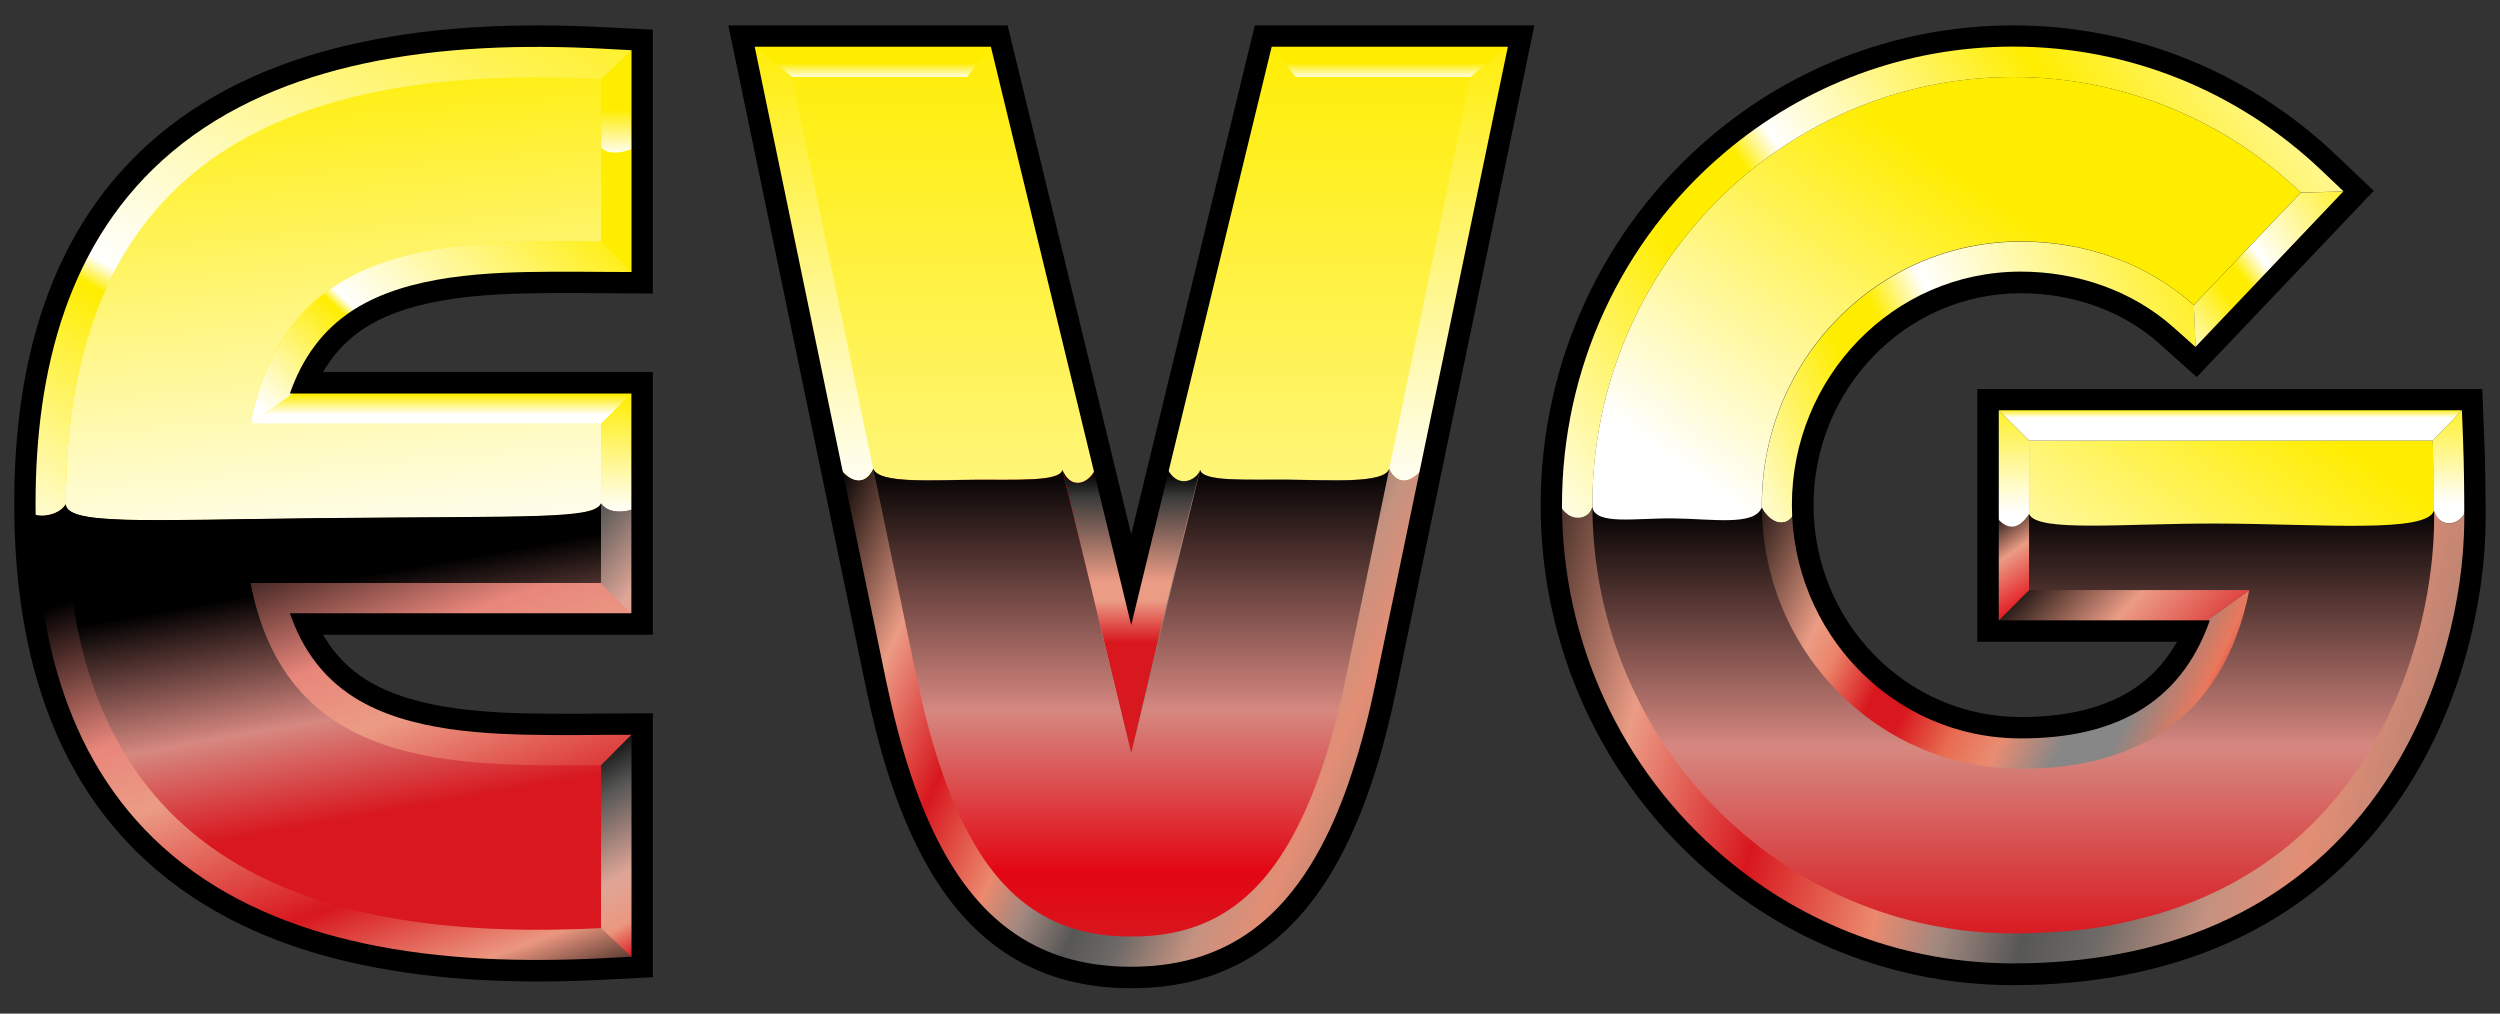
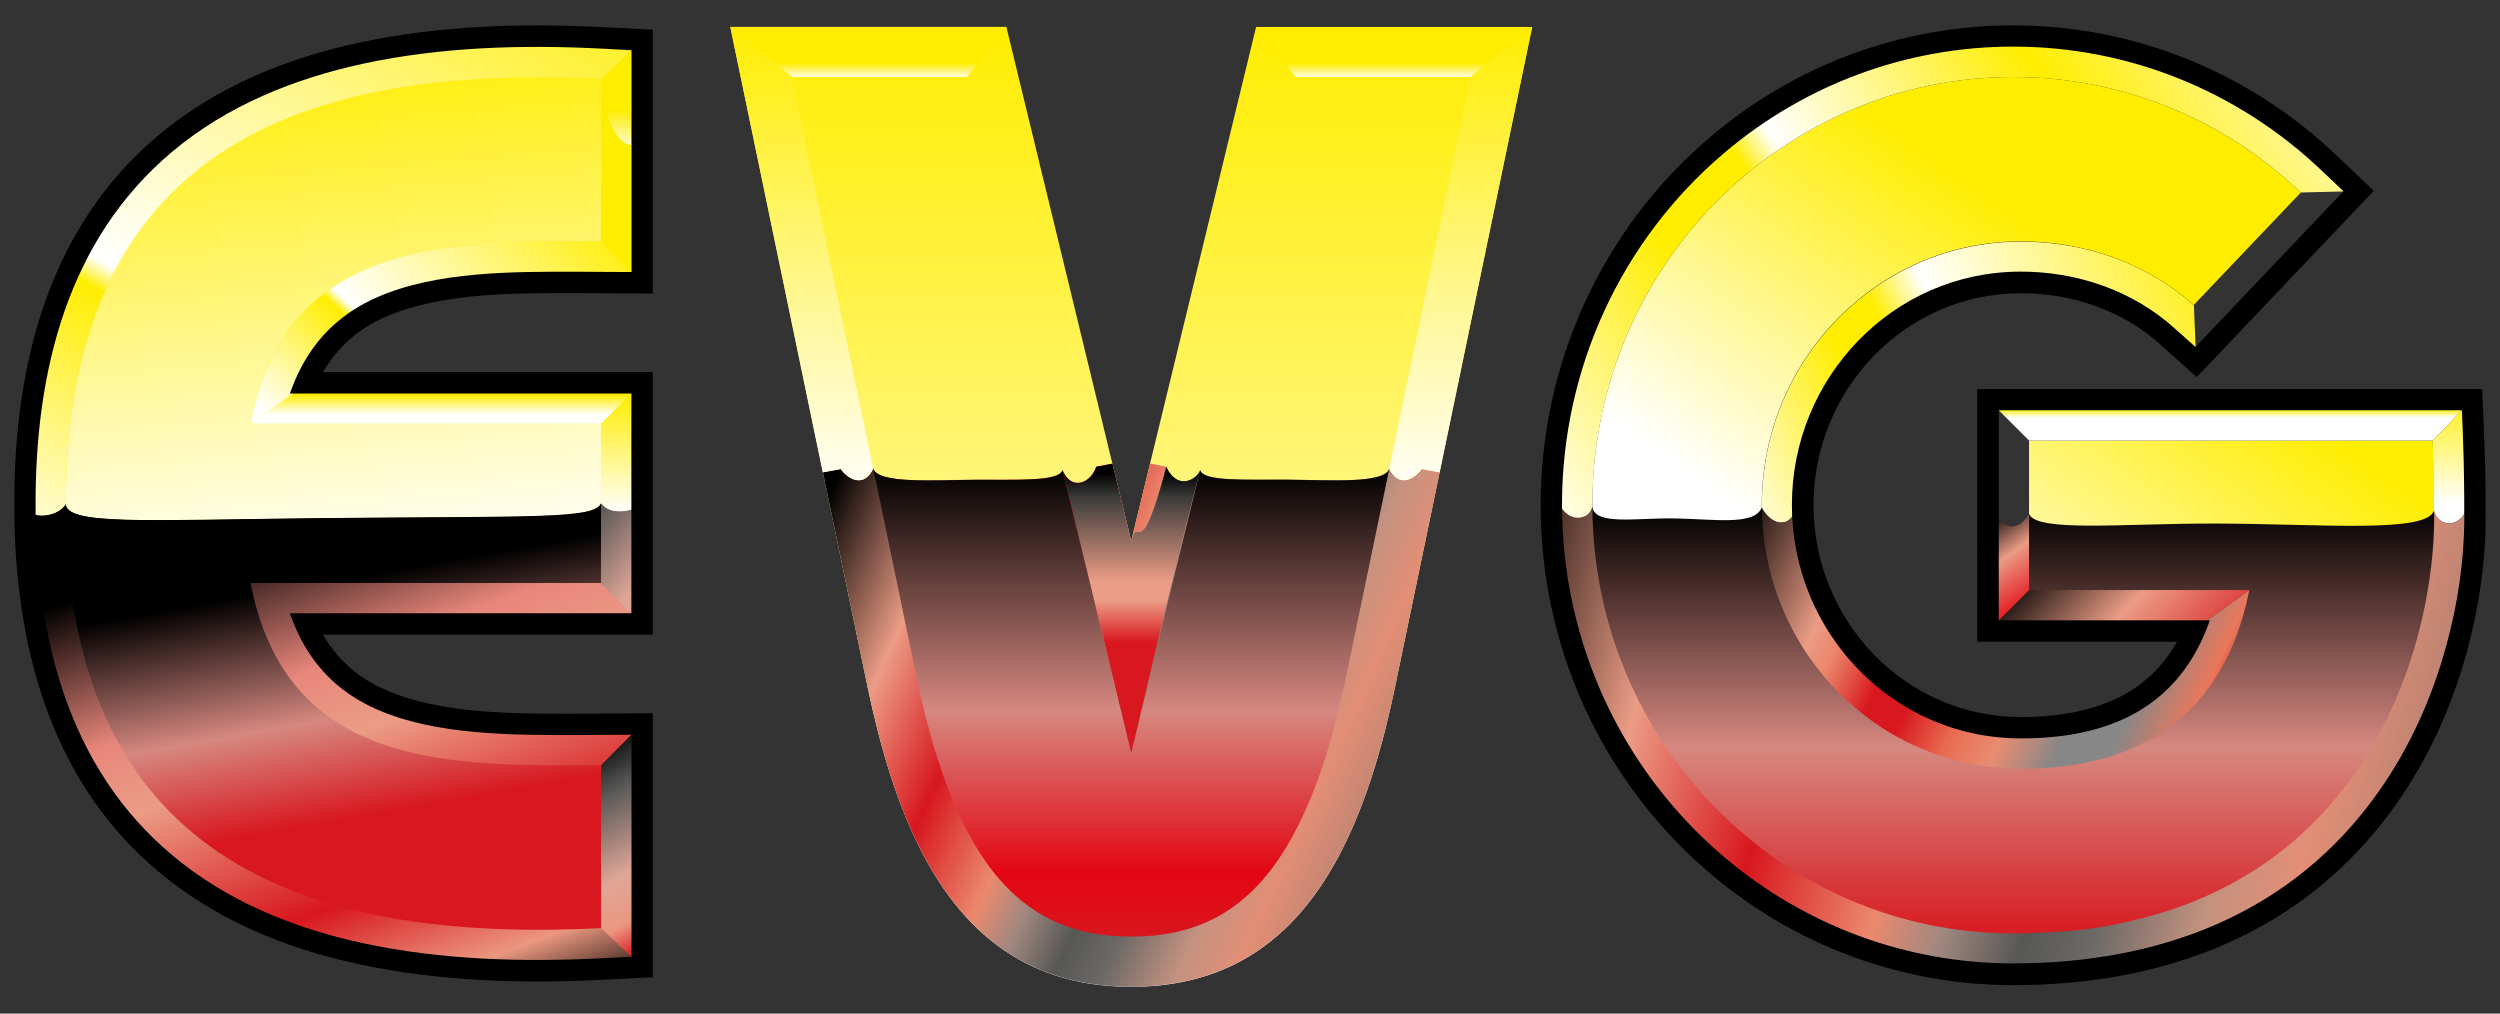
<svg xmlns="http://www.w3.org/2000/svg" xmlns:xlink="http://www.w3.org/1999/xlink" version="1.1" id="Ebene_1" x="0px" y="0px" viewBox="0 0 179.21 72.66" style="enable-background:new 0 0 179.21 72.66;" xml:space="preserve">
  <rect x="0" y="0" width="179.21" height="72.66" fill="#333333" stroke="none" />
  <style type="text/css">
	
		.st0{clip-path:url(#SVGID_00000113313071879801002620000013837584769023174036_);fill:url(#SVGID_00000093138848592900633320000014744680697343045025_);}
	
		.st1{clip-path:url(#SVGID_00000122721387539919431140000017379877369369839790_);fill:url(#SVGID_00000065793262738568771620000016375626579916058254_);}
	
		.st2{clip-path:url(#SVGID_00000132783435996177276320000000970434228331425166_);fill:url(#SVGID_00000063632882466949038150000008949671352211916201_);}
	
		.st3{clip-path:url(#SVGID_00000023254278333550337930000003258032902049996707_);fill:url(#SVGID_00000142155998880365730120000006234864340944679321_);}
	
		.st4{clip-path:url(#SVGID_00000157274400429296335510000007904657815003913630_);fill:url(#SVGID_00000113319177209776858200000016813301623019614596_);}
	
		.st5{clip-path:url(#SVGID_00000142895077904010171740000001929082676243187636_);fill:url(#SVGID_00000059270807168354348100000001998954687727579047_);}
	
		.st6{clip-path:url(#SVGID_00000086659250885686066450000005457366671534033583_);fill:url(#SVGID_00000140001555386138849910000004742554485817568412_);}
	
		.st7{clip-path:url(#SVGID_00000052086771919201562960000012232912339676240773_);fill:url(#SVGID_00000160150927680997295000000010285983704127586966_);}
	
		.st8{clip-path:url(#SVGID_00000124142976284728485760000017243881266435727765_);fill:url(#SVGID_00000178918719059120918560000008432308038777005995_);}
	
		.st9{clip-path:url(#SVGID_00000018925951919673555570000008601955227162969271_);fill:url(#SVGID_00000095335221941854685130000017984069506065279139_);}
	
		.st10{clip-path:url(#SVGID_00000064327704811994912870000013138404472039123894_);fill:url(#SVGID_00000022532237947989669870000010507463198732085924_);}
	
		.st11{clip-path:url(#SVGID_00000090275257874467632780000006580778343927855526_);fill:url(#SVGID_00000015334631779184786370000017320107140693955715_);}
	.st12{fill-rule:evenodd;clip-rule:evenodd;}
	
		.st13{clip-path:url(#SVGID_00000152948839728651195990000005152318632928593040_);fill:url(#SVGID_00000127740166104559787670000011397699319105091768_);}
	
		.st14{clip-path:url(#SVGID_00000074401706650973357440000018387457148368708745_);fill:url(#SVGID_00000163756245582962564100000015645572367379957148_);}
	
		.st15{clip-path:url(#SVGID_00000043419730236927029910000010127300591844393864_);fill:url(#SVGID_00000140703652396872622230000001281946547073910442_);}
	
		.st16{clip-path:url(#SVGID_00000146498124224794909920000008098952475035242414_);fill:url(#SVGID_00000040568007720846444070000008225498840327544970_);}
	
		.st17{clip-path:url(#SVGID_00000098917694442761798040000010847997847466326929_);fill:url(#SVGID_00000009553332339608499620000001908312671037309846_);}
	
		.st18{clip-path:url(#SVGID_00000099648794717412528470000003254604666077054600_);fill:url(#SVGID_00000091735560291249101290000015048633390971641790_);}
	
		.st19{clip-path:url(#SVGID_00000098223360627490692990000006241661500120571540_);fill:url(#SVGID_00000114752133622397860340000015876072984508052407_);}
	
		.st20{clip-path:url(#SVGID_00000006681097763554834160000009139081405825225127_);fill:url(#SVGID_00000108292304615679418240000003759247468978707328_);}
	.st21{fill-rule:evenodd;clip-rule:evenodd;fill:#FDFDFE;}
	.st22{fill-rule:evenodd;clip-rule:evenodd;fill:#FFED00;}
	
		.st23{clip-path:url(#SVGID_00000031171764625304072500000005485837568219866528_);fill:url(#SVGID_00000091735492027244785670000016649669414130374071_);}
	
		.st24{clip-path:url(#SVGID_00000040571629363940801270000009828357666502884739_);fill:url(#SVGID_00000126302294973981053370000014478981738099858572_);}
	
		.st25{clip-path:url(#SVGID_00000141457048611094828960000018280755059922869904_);fill:url(#SVGID_00000073000298394283566500000014852213906590988971_);}
	
		.st26{clip-path:url(#SVGID_00000144313103867579067560000006290035375886340758_);fill:url(#SVGID_00000097469576788302687170000009027598479456437911_);}
	
		.st27{clip-path:url(#SVGID_00000065042706731381658810000002525804531366963637_);fill:url(#SVGID_00000106136411447146406840000006677897807643614848_);}
	
		.st28{clip-path:url(#SVGID_00000170993665109080818990000012064818381891445408_);fill:url(#SVGID_00000022532482982865184590000010725263957606738872_);}
	
		.st29{clip-path:url(#SVGID_00000066483574813998594270000001544069526395628692_);fill:url(#SVGID_00000034795146588357703060000009839916617613632399_);}
	
		.st30{clip-path:url(#SVGID_00000143592435144799590170000010206803657214175928_);fill:url(#SVGID_00000156583542379449542430000012511254198954634893_);}
	
		.st31{clip-path:url(#SVGID_00000139982811155054035910000008896577965482602171_);fill:url(#SVGID_00000007428727610643315220000003277539188532235453_);}
	
		.st32{clip-path:url(#SVGID_00000048474488726997297700000010978094801137838479_);fill:url(#SVGID_00000069360796350655579400000011741410788285757351_);}
</style>
  <g>
    <g>
      <defs>
        <path id="SVGID_1_" d="M129.91,37.04c0,0.08,0.01,0.15,0.01,0.23C129.92,37.19,129.91,37.12,129.91,37.04 M129.89,36.61     c0,0.12,0.01,0.23,0.01,0.34C129.9,36.84,129.89,36.72,129.89,36.61z M157.47,26.87l-2.59-2.32c-2.73-2.44-6.36-3.64-10-3.64     c-8.4,0-14.99,6.98-14.99,15.31c0,0.13,0,0.26,0,0.38l-1.14-0.03c-0.54,1.42-1.88,1.02-2.45-0.18c0-0.06,0-0.11,0-0.17     c0-10.44,8.32-18.9,18.58-18.9c4.7,0,9.12,1.63,12.39,4.56C157.26,21.87,157.48,26.86,157.47,26.87z" />
      </defs>
      <clipPath id="SVGID_00000096767290246597418940000004700947292998285229_">
        <use xlink:href="#SVGID_1_" style="overflow:visible;" />
      </clipPath>
      <linearGradient id="SVGID_00000034069981229488233660000002736800953588435348_" gradientUnits="userSpaceOnUse" x1="123.745" y1="36.099" x2="159.785" y2="19.319">
        <stop offset="0" style="stop-color:#FFFFFF" />
        <stop offset="0.3" style="stop-color:#FFED00" />
        <stop offset="0.39" style="stop-color:#FFED00" />
        <stop offset="0.49" style="stop-color:#FFFFFF" />
        <stop offset="1" style="stop-color:#FFED00" />
      </linearGradient>
      <rect x="126.3" y="17.31" style="clip-path:url(#SVGID_00000096767290246597418940000004700947292998285229_);fill:url(#SVGID_00000034069981229488233660000002736800953588435348_);" width="31.19" height="20.67" />
    </g>
    <g>
      <defs>
        <path id="SVGID_00000057865065477672495590000001286654421156023481_" d="M144.32,5.52c7.97,0,15.22,3.15,20.61,8.28l-7.67,8.06     c-3.27-2.92-7.7-4.56-12.39-4.56c-10.26,0-18.58,8.46-18.58,18.9c0,10.44,8.32,18.9,18.58,18.9c7.98,0,14.51-3.39,16.37-12.81     h-15.79V31.58c9.65,0,19.3,0,28.94,0c0.07,1.87,0.09,3.67,0.09,5.55c0,9.42-5.33,29.77-30.17,29.77     c-16.66,0-30.17-13.74-30.17-30.69C114.15,19.26,127.66,5.52,144.32,5.52" />
      </defs>
      <clipPath id="SVGID_00000158732926491666009290000015890002738557827226_">
        <use xlink:href="#SVGID_00000057865065477672495590000001286654421156023481_" style="overflow:visible;" />
      </clipPath>
      <linearGradient id="SVGID_00000077302734649628230000000007058464987400643988_" gradientUnits="userSpaceOnUse" x1="170.689" y1="-1.368" x2="119.199" y2="72.012">
        <stop offset="0" style="stop-color:#FFED00" />
        <stop offset="0.32" style="stop-color:#FFED00" />
        <stop offset="0.64" style="stop-color:#FFFFFF" />
        <stop offset="1" style="stop-color:#FFFFFF" />
      </linearGradient>
      <rect x="114.15" y="5.52" style="clip-path:url(#SVGID_00000158732926491666009290000015890002738557827226_);fill:url(#SVGID_00000077302734649628230000000007058464987400643988_);" width="60.34" height="61.38" />
    </g>
    <g>
      <defs>
        <path id="SVGID_00000034796848311936225770000004333037657355318145_" d="M110.57,37.01c-0.01-0.27-0.01-0.53-0.01-0.8     c0-10.14,4.38-19.74,12.12-26.31c6.07-5.15,13.68-7.97,21.64-7.97c8.64,0,16.84,3.32,23.09,9.27l2.59,2.47l-5.07,0.13     c-5.39-5.14-12.64-8.28-20.61-8.28c-16.66,0-30.17,13.74-30.17,30.69c0,0.42,0.01,0.84,0.03,1.25     C113.24,37.8,111.44,37.86,110.57,37.01" />
      </defs>
      <clipPath id="SVGID_00000134207295289846996230000001426053269222008460_">
        <use xlink:href="#SVGID_00000034796848311936225770000004333037657355318145_" style="overflow:visible;" />
      </clipPath>
      <linearGradient id="SVGID_00000040544305239936910240000009489849350340253327_" gradientUnits="userSpaceOnUse" x1="111.989" y1="39.874" x2="169.568" y2="-0.785">
        <stop offset="0" style="stop-color:#FFFFFF" />
        <stop offset="0.27" style="stop-color:#FFED00" />
        <stop offset="0.38" style="stop-color:#FFED00" />
        <stop offset="0.42" style="stop-color:#FFFFFF" />
        <stop offset="0.68" style="stop-color:#FFED00" />
        <stop offset="1" style="stop-color:#FFFFFF" />
      </linearGradient>
      <rect x="110.56" y="1.93" style="clip-path:url(#SVGID_00000134207295289846996230000001426053269222008460_);fill:url(#SVGID_00000040544305239936910240000009489849350340253327_);" width="59.44" height="35.92" />
    </g>
    <g>
      <defs>
        <path id="SVGID_00000102539489467032009900000013019800199782380944_" d="M156.25,45.89h-14.39v-8.94l1.19,0.04     c0.85,1.22,1.78,0.95,2.4-0.15c0.54,1.34,6.85,0.67,13.42,0.69c7.45,0.02,15.18,0.72,15.61-0.95c0.15,0.95,1.68,1.55,2.26-0.01     l1.33,0.01c0,0.18,0,0.37,0,0.55c0,3.19-0.5,6.5-1.35,9.58c-1.07,3.89-2.75,7.62-5.08,10.92c-6.47,9.13-16.38,12.87-27.33,12.87     c-7.96,0-15.57-2.82-21.64-7.97c-7.7-6.54-12.08-16.1-12.12-26.19l1.3-0.02c0.78,1.25,2.02,1.02,2.29,0.04     c0.26,1.3,3.08,0.77,5.82,0.8c2.74,0.03,5.81,0.56,6.32-0.77c0.57,1.2,1.91,1.61,2.45,0.19l1.14,0.03     c0.2,8.15,6.71,14.92,14.98,14.92c2.75,0,5.69-0.46,8.04-1.96C154.39,48.6,155.47,47.34,156.25,45.89" />
      </defs>
      <clipPath id="SVGID_00000089531969680742722140000008048245686793204875_">
        <use xlink:href="#SVGID_00000102539489467032009900000013019800199782380944_" style="overflow:visible;" />
      </clipPath>
      <linearGradient id="SVGID_00000101100151414868348540000005179535581773990075_" gradientUnits="userSpaceOnUse" x1="144.32" y1="36.307" x2="144.32" y2="73.027">
        <stop offset="0" style="stop-color:#000000" />
        <stop offset="0.47" style="stop-color:#D68880" />
        <stop offset="0.85" style="stop-color:#D8171E" />
        <stop offset="1" style="stop-color:#D8171E" />
      </linearGradient>
      <rect x="110.56" y="36.31" style="clip-path:url(#SVGID_00000089531969680742722140000008048245686793204875_);fill:url(#SVGID_00000101100151414868348540000005179535581773990075_);" width="67.51" height="34.18" />
    </g>
    <g>
      <defs>
        <path id="SVGID_00000113317668563234682850000014812320932974069404_" d="M111.86,36.31c0.77,1.26,2.12,0.85,2.29,0.04l0,0.02     c0.08,16.88,13.55,30.54,30.17,30.54c1,0,1.97-0.04,2.91-0.1c0.04,0,0.08,0,0.13-0.01c1.8-0.09,3.55-0.34,5.24-0.75     c17.79-3.96,21.89-20.65,21.89-28.91c0-0.17,0-0.33,0-0.49c0,0,0-0.01,0-0.01v0c0.5,1.44,2.05,0.9,2.26-0.06l1.33,0.01     c0,0.18,0,0.37,0,0.55c0,3.19-0.5,6.5-1.35,9.58c-1.07,3.89-2.75,7.62-5.08,10.92c-6.47,9.13-16.38,12.87-27.33,12.87     c-7.96,0-15.57-2.82-21.64-7.97c-7.71-6.54-12.08-16.1-12.12-26.2L111.86,36.31z" />
      </defs>
      <clipPath id="SVGID_00000106861607890745816260000000400615483976026256_">
        <use xlink:href="#SVGID_00000113317668563234682850000014812320932974069404_" style="overflow:visible;" />
      </clipPath>
      <linearGradient id="SVGID_00000159470079903246773480000011570689329569089943_" gradientUnits="userSpaceOnUse" x1="105.656" y1="43.244" x2="184.746" y2="64.014">
        <stop offset="0" style="stop-color:#000000" />
        <stop offset="0.16" style="stop-color:#EB9C85" />
        <stop offset="0.29" style="stop-color:#D8171E" />
        <stop offset="0.41" style="stop-color:#EB896E" />
        <stop offset="0.47" style="stop-color:#A1887F" />
        <stop offset="0.54" style="stop-color:#575756" />
        <stop offset="0.6" style="stop-color:#6C6966" />
        <stop offset="0.69" style="stop-color:#C49280" />
        <stop offset="0.76" style="stop-color:#E38E75" />
        <stop offset="1" style="stop-color:#6F6F6E" />
      </linearGradient>
      <rect x="110.56" y="36.31" style="clip-path:url(#SVGID_00000106861607890745816260000000400615483976026256_);fill:url(#SVGID_00000159470079903246773480000011570689329569089943_);" width="67.51" height="34.18" />
    </g>
    <g>
      <defs>
        <path id="SVGID_00000000917269149275274470000010536634466834021272_" d="M126.3,36.45c0.84,1.31,1.97,1.34,2.45,0.11l1.14,0.06     c0.21,8.14,6.72,14.9,14.98,14.9c2.75,0,5.69-0.46,8.04-1.96c1.48-0.95,2.56-2.22,3.34-3.67l4.99-3.59     c-1.86,9.42-8.38,12.81-16.37,12.81C134.69,55.11,126.42,46.78,126.3,36.45" />
      </defs>
      <clipPath id="SVGID_00000170968238431723128020000014791998662560978878_">
        <use xlink:href="#SVGID_00000000917269149275274470000010536634466834021272_" style="overflow:visible;" />
      </clipPath>
      <linearGradient id="SVGID_00000120554764367514052890000011329234495980378514_" gradientUnits="userSpaceOnUse" x1="124.462" y1="36.536" x2="162.062" y2="54.536">
        <stop offset="0" style="stop-color:#000000" />
        <stop offset="0.21" style="stop-color:#EB9C85" />
        <stop offset="0.26" style="stop-color:#EB856A" />
        <stop offset="0.35" style="stop-color:#D8171E" />
        <stop offset="0.41" style="stop-color:#D8171E" />
        <stop offset="0.5" style="stop-color:#E86B4F" />
        <stop offset="0.58" style="stop-color:#E98C72" />
        <stop offset="0.68" style="stop-color:#878787" />
        <stop offset="0.76" style="stop-color:#878787" />
        <stop offset="0.86" style="stop-color:#E9785C" />
        <stop offset="0.92" style="stop-color:#D8171E" />
        <stop offset="1" style="stop-color:#6F6F6E" />
      </linearGradient>
      <rect x="126.3" y="36.45" style="clip-path:url(#SVGID_00000170968238431723128020000014791998662560978878_);fill:url(#SVGID_00000120554764367514052890000011329234495980378514_);" width="34.94" height="18.66" />
    </g>
    <g>
      <defs>
        <polygon id="SVGID_00000075865496999551045810000007438567621355041945_" points="141.86,45.89 145.45,42.3 161.24,42.3      156.25,45.89    " />
      </defs>
      <clipPath id="SVGID_00000018947815258240662760000016439680595962627502_">
        <use xlink:href="#SVGID_00000075865496999551045810000007438567621355041945_" style="overflow:visible;" />
      </clipPath>
      <linearGradient id="SVGID_00000016796737073993827370000015615523365083431325_" gradientUnits="userSpaceOnUse" x1="146.422" y1="39.177" x2="157.772" y2="50.057">
        <stop offset="0" style="stop-color:#000000" />
        <stop offset="0.47" style="stop-color:#EB9C85" />
        <stop offset="1" style="stop-color:#D8171E" />
      </linearGradient>
      <rect x="141.86" y="42.3" style="clip-path:url(#SVGID_00000018947815258240662760000016439680595962627502_);fill:url(#SVGID_00000016796737073993827370000015615523365083431325_);" width="19.38" height="3.59" />
    </g>
    <g>
      <defs>
        <path id="SVGID_00000158001045622430136810000006406941905638811533_" d="M143.06,36.98c0.92,1.22,1.77,0.84,2.4-0.15v5.46     l-3.59,3.59v-8.94L143.06,36.98z" />
      </defs>
      <clipPath id="SVGID_00000113327752486310026710000001632927509712184458_">
        <use xlink:href="#SVGID_00000158001045622430136810000006406941905638811533_" style="overflow:visible;" />
      </clipPath>
      <linearGradient id="SVGID_00000010301000801138913950000014101412156966509463_" gradientUnits="userSpaceOnUse" x1="141.21" y1="37.834" x2="145.331" y2="43.774">
        <stop offset="0" style="stop-color:#000000" />
        <stop offset="0.44" style="stop-color:#EB9C85" />
        <stop offset="1" style="stop-color:#E30613" />
      </linearGradient>
      <rect x="141.86" y="36.83" style="clip-path:url(#SVGID_00000113327752486310026710000001632927509712184458_);fill:url(#SVGID_00000010301000801138913950000014101412156966509463_);" width="3.59" height="9.05" />
    </g>
    <g>
      <defs>
        <polygon id="SVGID_00000016757247290903246760000012000808564629725335_" points="157.26,21.87 164.93,13.81 170,13.68      157.47,26.87    " />
      </defs>
      <clipPath id="SVGID_00000093868035973603060660000004284903518406272403_">
        <use xlink:href="#SVGID_00000016757247290903246760000012000808564629725335_" style="overflow:visible;" />
      </clipPath>
      <linearGradient id="SVGID_00000149376479616548230900000006167382314962774929_" gradientUnits="userSpaceOnUse" x1="156.253" y1="25.775" x2="170.983" y2="14.795">
        <stop offset="0" style="stop-color:#FFFFFF" />
        <stop offset="0.3" style="stop-color:#FFED00" />
        <stop offset="0.39" style="stop-color:#FFED00" />
        <stop offset="0.49" style="stop-color:#FFFFFF" />
        <stop offset="1" style="stop-color:#FFED00" />
      </linearGradient>
-       <rect x="157.26" y="13.68" style="clip-path:url(#SVGID_00000093868035973603060660000004284903518406272403_);fill:url(#SVGID_00000149376479616548230900000006167382314962774929_);" width="12.74" height="13.19" />
    </g>
    <g>
      <defs>
        <polygon id="SVGID_00000056398285965702504630000012341556182657058725_" points="141.86,27.99 145.45,31.58 174.39,31.58      177.85,27.99    " />
      </defs>
      <clipPath id="SVGID_00000021103264918220482060000008951483161387393177_">
        <use xlink:href="#SVGID_00000056398285965702504630000012341556182657058725_" style="overflow:visible;" />
      </clipPath>
      <linearGradient id="SVGID_00000045607030192215118700000013639053979572245385_" gradientUnits="userSpaceOnUse" x1="159.854" y1="28.281" x2="159.854" y2="30.561">
        <stop offset="0" style="stop-color:#FFED00" />
        <stop offset="0.46" style="stop-color:#FFED00" />
        <stop offset="0.73" style="stop-color:#FFFFFF" />
        <stop offset="1" style="stop-color:#FFFFFF" />
      </linearGradient>
      <rect x="141.86" y="27.99" style="clip-path:url(#SVGID_00000021103264918220482060000008951483161387393177_);fill:url(#SVGID_00000045607030192215118700000013639053979572245385_);" width="35.98" height="3.59" />
    </g>
    <g>
      <defs>
        <path id="SVGID_00000047756777607229742170000006260450182072625059_" d="M174.39,31.58l3.45-3.59c0.16,2.7,0.21,5.9,0.23,8.59     l-1.33-0.01c-0.2,0.96-1.76,1.49-2.26,0.06v0L174.39,31.58z" />
      </defs>
      <clipPath id="SVGID_00000004514709082253253830000011378082163484805272_">
        <use xlink:href="#SVGID_00000047756777607229742170000006260450182072625059_" style="overflow:visible;" />
      </clipPath>
      <linearGradient id="SVGID_00000105420712840004356560000012727379683589346717_" gradientUnits="userSpaceOnUse" x1="176.234" y1="27.971" x2="176.234" y2="37.671">
        <stop offset="0" style="stop-color:#FFED00" />
        <stop offset="0.84" style="stop-color:#FFFFFF" />
        <stop offset="1" style="stop-color:#FFFFFF" />
      </linearGradient>
      <rect x="174.39" y="27.99" style="clip-path:url(#SVGID_00000004514709082253253830000011378082163484805272_);fill:url(#SVGID_00000105420712840004356560000012727379683589346717_);" width="3.68" height="10.07" />
    </g>
    <g>
      <defs>
        <path id="SVGID_00000031922958453027994100000007423747480887910028_" d="M145.45,31.58l-3.59-3.59v8.96l1.19,0.04     c0.92,1.22,1.77,0.84,2.4-0.15V31.58z" />
      </defs>
      <clipPath id="SVGID_00000026864423877509586370000015673553862951502499_">
        <use xlink:href="#SVGID_00000031922958453027994100000007423747480887910028_" style="overflow:visible;" />
      </clipPath>
      <linearGradient id="SVGID_00000103965129313483875110000009777550860973235593_" gradientUnits="userSpaceOnUse" x1="143.657" y1="27.971" x2="143.657" y2="38.361">
        <stop offset="0" style="stop-color:#FFED00" />
        <stop offset="0.84" style="stop-color:#FFFFFF" />
        <stop offset="1" style="stop-color:#FFFFFF" />
      </linearGradient>
-       <rect x="141.86" y="27.99" style="clip-path:url(#SVGID_00000026864423877509586370000015673553862951502499_);fill:url(#SVGID_00000103965129313483875110000009777550860973235593_);" width="3.59" height="10.22" />
    </g>
    <path class="st12" d="M158.41,44.47h-15.13V29.41h2.17c9.65,0,19.3,0,28.94,0h2.09l0.08,2.08c0.07,1.88,0.09,3.76,0.09,5.63   c0,3.08-0.48,6.24-1.3,9.2c-1.02,3.73-2.63,7.31-4.87,10.47c-6.2,8.76-15.7,12.27-26.17,12.27c-7.62,0-14.91-2.7-20.72-7.63   c-7.42-6.3-11.62-15.51-11.62-25.23c0-9.72,4.2-18.93,11.62-25.23c5.81-4.93,13.1-7.63,20.72-7.63c8.27,0,16.12,3.18,22.11,8.88   l1.57,1.49l-10.61,11.16l-1.57-1.4c-2.99-2.67-6.96-4-10.95-4c-9.19,0-16.41,7.62-16.41,16.73c0,9.1,7.21,16.73,16.41,16.73   C151.25,52.94,156.24,50.67,158.41,44.47 M157.47,27.03l12.69-13.35l-2.68-2.55c-6.27-5.97-14.5-9.31-23.17-9.31   c-7.99,0-15.63,2.83-21.71,8c-7.76,6.59-12.16,16.23-12.16,26.4s4.4,19.81,12.16,26.4c6.09,5.17,13.73,8,21.71,8   c10.97,0,20.93-3.75,27.42-12.92c2.34-3.31,4.03-7.05,5.1-10.95c0.85-3.1,1.35-6.39,1.35-9.61c0-1.9-0.02-3.8-0.1-5.69l-0.14-3.56   h-3.56c-9.65,0-19.3,0-28.94,0h-3.7V46h14.32l-0.19,0.32c-0.77,1.27-1.77,2.33-3.02,3.13c-2.33,1.49-5.25,1.95-7.98,1.95   c-8.34,0-14.87-6.94-14.87-15.19c0-8.25,6.53-15.19,14.87-15.19c3.61,0,7.21,1.19,9.92,3.61L157.47,27.03z" />
    <g>
      <defs>
        <path id="SVGID_00000088100565842428904390000004507341473373393056_" d="M81.09,38.79l8.95-36.85h19.79l-9.82,47.26     c-0.86,4.16-2.09,8.54-4.11,12.3c-1.63,3.02-3.81,5.66-6.85,7.34c-2.46,1.35-5.16,1.9-7.95,1.9c-2.79,0-5.49-0.54-7.95-1.9     c-3.04-1.67-5.22-4.32-6.85-7.34c-2.02-3.75-3.25-8.14-4.12-12.3L52.35,1.93h19.79L81.09,38.79z" />
      </defs>
      <clipPath id="SVGID_00000057146796647384125080000003941337837571481491_">
        <use xlink:href="#SVGID_00000088100565842428904390000004507341473373393056_" style="overflow:visible;" />
      </clipPath>
      <linearGradient id="SVGID_00000094596031847619389080000009125215766618130603_" gradientUnits="userSpaceOnUse" x1="81.094" y1="1.934" x2="81.094" y2="70.994">
        <stop offset="0" style="stop-color:#FFED00" />
        <stop offset="1" style="stop-color:#FFFFFF" />
      </linearGradient>
      <rect x="52.35" y="1.93" style="clip-path:url(#SVGID_00000057146796647384125080000003941337837571481491_);fill:url(#SVGID_00000094596031847619389080000009125215766618130603_);" width="57.48" height="68.79" />
    </g>
    <g>
      <defs>
        <path id="SVGID_00000085252681877337418570000003077253987980119179_" d="M81.09,38.79l1.35-5.56l1.16,0.22     c0.53,1.38,1.9,1.61,2.43,0.23c0.18,0.86,3.36,0.68,6.21,0.7c3.04,0.02,7,0.31,7.35-0.79c0.62,1.32,1.69,0.88,2.33,0.03     l1.28,0.24l-3.19,15.33c-0.86,4.16-2.09,8.54-4.11,12.3c-1.63,3.02-3.81,5.66-6.85,7.34c-2.46,1.35-5.16,1.9-7.95,1.9     c-2.79,0-5.49-0.54-7.95-1.9c-3.04-1.67-5.22-4.32-6.85-7.34c-2.02-3.75-3.25-8.14-4.12-12.3l-3.19-15.33l1.28-0.24     c0.64,0.86,1.71,1.29,2.33-0.03c0.35,1.1,4.31,0.81,7.35,0.79c2.85-0.02,6.03,0.16,6.21-0.7c0.53,1.38,1.89,1.15,2.42-0.23     l1.16-0.22L81.09,38.79z" />
      </defs>
      <clipPath id="SVGID_00000062882118983020341000000005735117493337580162_">
        <use xlink:href="#SVGID_00000085252681877337418570000003077253987980119179_" style="overflow:visible;" />
      </clipPath>
      <linearGradient id="SVGID_00000049930305197841269420000010451205432533565348_" gradientUnits="userSpaceOnUse" x1="56.873" y1="41.013" x2="105.694" y2="63.113">
        <stop offset="0" style="stop-color:#000000" />
        <stop offset="0.16" style="stop-color:#EB9C85" />
        <stop offset="0.29" style="stop-color:#D8171E" />
        <stop offset="0.41" style="stop-color:#EB896E" />
        <stop offset="0.47" style="stop-color:#A1887F" />
        <stop offset="0.54" style="stop-color:#575756" />
        <stop offset="0.6" style="stop-color:#6C6966" />
        <stop offset="0.69" style="stop-color:#C49280" />
        <stop offset="0.76" style="stop-color:#E38E75" />
        <stop offset="1" style="stop-color:#6F6F6E" />
      </linearGradient>
      <rect x="58.99" y="33.23" style="clip-path:url(#SVGID_00000062882118983020341000000005735117493337580162_);fill:url(#SVGID_00000049930305197841269420000010451205432533565348_);" width="44.21" height="37.49" />
    </g>
    <g>
      <defs>
        <polygon id="SVGID_00000147180059068308366540000006658958548972559243_" points="90.04,1.93 92.87,5.52 105.42,5.52      109.84,1.93    " />
      </defs>
      <clipPath id="SVGID_00000087389896315897592790000014673382829657405592_">
        <use xlink:href="#SVGID_00000147180059068308366540000006658958548972559243_" style="overflow:visible;" />
      </clipPath>
      <linearGradient id="SVGID_00000099627580119127591200000011036542512984291240_" gradientUnits="userSpaceOnUse" x1="99.94" y1="3.531" x2="99.94" y2="6.011">
        <stop offset="0" style="stop-color:#FFED00" />
        <stop offset="0.4" style="stop-color:#FFED00" />
        <stop offset="0.86" style="stop-color:#FFFFFF" />
        <stop offset="1" style="stop-color:#FFFFFF" />
      </linearGradient>
      <rect x="90.04" y="1.93" style="clip-path:url(#SVGID_00000087389896315897592790000014673382829657405592_);fill:url(#SVGID_00000099627580119127591200000011036542512984291240_);" width="19.79" height="3.59" />
    </g>
    <g>
      <defs>
        <polygon id="SVGID_00000168079442499486163860000008894606055078098858_" points="72.15,1.93 69.32,5.52 56.77,5.52 52.35,1.93         " />
      </defs>
      <clipPath id="SVGID_00000086657156394111381460000008913344853956018052_">
        <use xlink:href="#SVGID_00000168079442499486163860000008894606055078098858_" style="overflow:visible;" />
      </clipPath>
      <linearGradient id="SVGID_00000081639604100987147460000013917929054348910266_" gradientUnits="userSpaceOnUse" x1="62.25" y1="3.531" x2="62.25" y2="6.011">
        <stop offset="0" style="stop-color:#FFED00" />
        <stop offset="0.4" style="stop-color:#FFED00" />
        <stop offset="0.86" style="stop-color:#FFFFFF" />
        <stop offset="1" style="stop-color:#FFFFFF" />
      </linearGradient>
      <rect x="52.35" y="1.93" style="clip-path:url(#SVGID_00000086657156394111381460000008913344853956018052_);fill:url(#SVGID_00000081639604100987147460000013917929054348910266_);" width="19.79" height="3.59" />
    </g>
    <g>
      <defs>
        <path id="SVGID_00000023960092983156614670000010687525812163019395_" d="M76.2,33.79c0.76,1.6,2.2,0.56,2.38-0.33l1.16-0.22     l1.35,5.56c0.5-1.97,0.62,1.88,2.51-5.33c0.83,1.7,2.11,0.9,2.4,0.32c-1.72,6.6-3.34,13.57-4.91,20.22L76.2,33.79z" />
      </defs>
      <clipPath id="SVGID_00000070833692482078316220000008274377394575535528_">
        <use xlink:href="#SVGID_00000023960092983156614670000010687525812163019395_" style="overflow:visible;" />
      </clipPath>
      <linearGradient id="SVGID_00000005266449791325175650000015750115036341713319_" gradientUnits="userSpaceOnUse" x1="81.104" y1="33.881" x2="81.104" y2="53.841">
        <stop offset="0" style="stop-color:#000000" />
        <stop offset="0.09" style="stop-color:#3C3C3B" />
        <stop offset="0.39" style="stop-color:#EB9C85" />
        <stop offset="0.46" style="stop-color:#EB9C85" />
        <stop offset="0.61" style="stop-color:#D8171E" />
        <stop offset="1" style="stop-color:#D7181E" />
      </linearGradient>
      <rect x="76.2" y="33.23" style="clip-path:url(#SVGID_00000070833692482078316220000008274377394575535528_);fill:url(#SVGID_00000005266449791325175650000015750115036341713319_);" width="9.8" height="20.77" />
    </g>
    <g>
      <defs>
        <path id="SVGID_00000050647067046207927720000008350197616020529054_" d="M52.35,1.93l4.41,3.59l5.83,28.07l0,0     c-0.62,1.32-1.69,0.88-2.33,0.03l-1.28,0.24L52.35,1.93z" />
      </defs>
      <clipPath id="SVGID_00000006670505313537001840000003520918487442684572_">
        <use xlink:href="#SVGID_00000050647067046207927720000008350197616020529054_" style="overflow:visible;" />
      </clipPath>
      <linearGradient id="SVGID_00000171691067980442479660000010527399096956190094_" gradientUnits="userSpaceOnUse" x1="57.476" y1="1.811" x2="57.476" y2="36.131">
        <stop offset="0" style="stop-color:#FFED00" />
        <stop offset="1" style="stop-color:#FFFFFF" />
      </linearGradient>
      <rect x="52.35" y="1.93" style="clip-path:url(#SVGID_00000006670505313537001840000003520918487442684572_);fill:url(#SVGID_00000171691067980442479660000010527399096956190094_);" width="10.24" height="32.98" />
    </g>
    <g>
      <defs>
        <path id="SVGID_00000170258571931054552020000000420949298688275646_" d="M109.83,1.93l-4.41,3.59l-5.83,28.07l0,0     c0.62,1.32,1.69,0.88,2.33,0.03l1.28,0.24L109.83,1.93z" />
      </defs>
      <clipPath id="SVGID_00000074439547263374377530000001273761755942520475_">
        <use xlink:href="#SVGID_00000170258571931054552020000000420949298688275646_" style="overflow:visible;" />
      </clipPath>
      <linearGradient id="SVGID_00000139994425484503500710000006949421087628972717_" gradientUnits="userSpaceOnUse" x1="104.711" y1="1.811" x2="104.711" y2="36.131">
        <stop offset="0" style="stop-color:#FFED00" />
        <stop offset="1" style="stop-color:#FFFFFF" />
      </linearGradient>
      <rect x="99.59" y="1.93" style="clip-path:url(#SVGID_00000074439547263374377530000001273761755942520475_);fill:url(#SVGID_00000139994425484503500710000006949421087628972717_);" width="10.24" height="32.98" />
    </g>
-     <path class="st12" d="M81.09,44.81L91.16,3.35h16.93L98.62,48.9c-0.46,2.23-1.02,4.44-1.74,6.6c-0.6,1.82-1.33,3.62-2.24,5.31   c-1.5,2.77-3.49,5.23-6.29,6.77c-2.25,1.24-4.72,1.72-7.27,1.72c-2.55,0-5.02-0.48-7.27-1.72c-2.8-1.54-4.79-3.99-6.29-6.77   c-0.91-1.69-1.64-3.49-2.24-5.31c-0.72-2.16-1.27-4.38-1.74-6.6L54.1,3.35h16.93L81.09,44.81z M72.23,1.82H52.21l9.85,47.4   c0.87,4.19,2.09,8.54,4.13,12.33c1.64,3.04,3.84,5.7,6.9,7.38c2.47,1.36,5.2,1.91,8.01,1.91c2.81,0,5.53-0.55,8.01-1.91   c3.06-1.68,5.26-4.34,6.9-7.38c2.04-3.78,3.26-8.14,4.13-12.33l9.85-47.4H89.95L81.09,38.3L72.23,1.82z" />
    <g>
      <defs>
        <path id="SVGID_00000119098505151725368260000007228500059244500378_" d="M86.03,33.68L81.09,54l-4.93-20.31     c-0.18,0.86-3.36,0.68-6.21,0.7c-3.04,0.02-7,0.31-7.35-0.79l3.09,14.87c0.79,3.8,1.91,7.89,3.76,11.32     c1.29,2.4,3.01,4.57,5.43,5.9c1.92,1.06,4.04,1.45,6.22,1.45c2.18,0,4.3-0.39,6.22-1.45c2.42-1.33,4.13-3.5,5.42-5.9     c1.85-3.43,2.97-7.52,3.76-11.32l3.09-14.87c-0.35,1.1-4.31,0.81-7.35,0.79C89.39,34.36,86.21,34.55,86.03,33.68" />
      </defs>
      <clipPath id="SVGID_00000000906618973986011840000011424131892421046181_">
        <use xlink:href="#SVGID_00000119098505151725368260000007228500059244500378_" style="overflow:visible;" />
      </clipPath>
      <linearGradient id="SVGID_00000096061104798503482760000018085712760666207142_" gradientUnits="userSpaceOnUse" x1="81.094" y1="33.591" x2="81.094" y2="67.651">
        <stop offset="0" style="stop-color:#000000" />
        <stop offset="0.51" style="stop-color:#D68880" />
        <stop offset="0.85" style="stop-color:#E30613" />
        <stop offset="1" style="stop-color:#D8171E" />
      </linearGradient>
      <rect x="62.6" y="33.59" style="clip-path:url(#SVGID_00000000906618973986011840000011424131892421046181_);fill:url(#SVGID_00000096061104798503482760000018085712760666207142_);" width="36.99" height="33.54" />
    </g>
    <path class="st21" d="M22.96,26.79l23.73,0c0,6.2,0,12.4,0,18.6l-23.73,0c0.77,1.4,1.82,2.54,3.19,3.41   c3.63,2.3,9.18,2.46,13.38,2.48c1.18,0.01,2.37,0,3.55-0.01l3.61-0.02v18.69l-3.4,0.18c-5.82,0.3-11.8,0.13-17.52-1.1   c-5.22-1.12-10.21-3.16-14.33-6.62C3.66,55.87,1.2,46.21,1.13,36.46c-0.01-1.01,0.01-2.02,0.06-3.03   C1.61,24.48,4.27,15.8,11.43,9.79c4.12-3.46,9.11-5.5,14.33-6.62c5.71-1.23,11.7-1.4,17.52-1.1l3.4,0.18v18.69l-3.61-0.02   c-1.18-0.01-2.37-0.02-3.55-0.01c-4.19,0.02-9.74,0.18-13.38,2.48C24.78,24.25,23.73,25.4,22.96,26.79" />
    <path class="st22" d="M22.96,26.79l23.73,0v8.97c-0.6,0.74-2.84,1.39-3.59,0.32c-0.46,1.15-4.83,0.92-20.15,1.07   c-12.57,0.13-18.27,0.52-18.22-1.07c-0.35,0.86-2.47,1.4-3.26,0.03c0-0.01-0.32-0.51-0.32-0.51c0.08-9.35,2.51-19.28,10.29-25.81   c4.08-3.42,9.17-5.51,14.33-6.62c5.67-1.22,11.4-1.42,17.17-1.12l3.75,0.19v18.69l-3.61-0.02c-1.18-0.01-2.37-0.02-3.55-0.01   c-4.25,0.02-9.51,0.04-13.21,2.38C25.14,23.98,23.91,25.05,22.96,26.79" />
    <g>
      <defs>
        <path id="SVGID_00000139260249045487871290000016826238940377407875_" d="M46.68,35.76v9.62l-23.73,0     c1.01,1.67,1.69,2.46,3.33,3.5c1.59,1.01,3.51,1.54,5.48,1.87c2.61,0.44,5.34,0.51,7.76,0.52c1.18,0.01,2.36,0,3.55-0.01     l3.61-0.02v18.69c-6.84,0.42-13.89,0.59-21.08-0.96c-5.17-1.11-10.1-3.16-14.18-6.59c-4.21-3.53-7.07-8.36-8.64-13.6     c-1.28-4.28-1.62-8.84-1.66-13.17c0.13,0.18,0.18,0.27,0.32,0.49c0.79,1.36,2.92,0.83,3.26-0.03c-0.05,1.59,5.66,1.2,18.22,1.07     c15.32-0.15,19.69,0.08,20.15-1.07C43.84,37.15,46.08,36.5,46.68,35.76" />
      </defs>
      <clipPath id="SVGID_00000026138560443676193120000018100827237834757054_">
        <use xlink:href="#SVGID_00000139260249045487871290000016826238940377407875_" style="overflow:visible;" />
      </clipPath>
      <linearGradient id="SVGID_00000170959941600170616910000009574538805749153173_" gradientUnits="userSpaceOnUse" x1="15.502" y1="30.36" x2="32.357" y2="75.887">
        <stop offset="0" style="stop-color:#000000" />
        <stop offset="0.17" style="stop-color:#000000" />
        <stop offset="0.39" style="stop-color:#E8867B" />
        <stop offset="0.5" style="stop-color:#EB9C85" />
        <stop offset="0.73" style="stop-color:#D8171E" />
        <stop offset="0.88" style="stop-color:#EB9780" />
        <stop offset="1" style="stop-color:#000000" />
      </linearGradient>
      <rect x="1.13" y="35.62" style="clip-path:url(#SVGID_00000026138560443676193120000018100827237834757054_);fill:url(#SVGID_00000170959941600170616910000009574538805749153173_);" width="45.55" height="34.9" />
    </g>
    <g>
      <defs>
        <path id="SVGID_00000057866312925652939330000017205251146036331425_" d="M43.09,36.08v-5.7l-25.13,0     c2.59-13.4,14.43-13.12,25.13-13.06V5.65C21.3,4.52,4.72,10.98,4.72,36.08c-0.04,1.59,5.66,1.2,18.22,1.07     C38.27,36.99,42.63,37.23,43.09,36.08" />
      </defs>
      <clipPath id="SVGID_00000036950485957157933190000013239878675464430242_">
        <use xlink:href="#SVGID_00000057866312925652939330000017205251146036331425_" style="overflow:visible;" />
      </clipPath>
      <linearGradient id="SVGID_00000030473805729695060310000011554236023962055325_" gradientUnits="userSpaceOnUse" x1="22.361" y1="3.191" x2="27.911" y2="68.311">
        <stop offset="0" style="stop-color:#FFED00" />
        <stop offset="0.58" style="stop-color:#FFFFFF" />
        <stop offset="1" style="stop-color:#FFFFFF" />
      </linearGradient>
      <rect x="4.68" y="4.52" style="clip-path:url(#SVGID_00000036950485957157933190000013239878675464430242_);fill:url(#SVGID_00000030473805729695060310000011554236023962055325_);" width="38.42" height="33.15" />
    </g>
    <g>
      <defs>
        <path id="SVGID_00000027596453884727689890000007851290391071718785_" d="M4.72,36.09c0,25.1,16.58,31.56,38.37,30.44V54.85     c-10.7,0.06-22.54,0.34-25.13-13.06l25.13,0v-5.72c-0.46,1.15-4.83,0.92-20.15,1.07C10.38,37.28,4.68,37.67,4.72,36.09     C4.72,36.08,4.72,36.08,4.72,36.09" />
      </defs>
      <clipPath id="SVGID_00000051354843513788254250000007865093081448686494_">
        <use xlink:href="#SVGID_00000027596453884727689890000007851290391071718785_" style="overflow:visible;" />
      </clipPath>
      <linearGradient id="SVGID_00000057146495852645299270000003224870975592005052_" gradientUnits="userSpaceOnUse" x1="16.089" y1="7.785" x2="26.689" y2="67.695">
        <stop offset="0" style="stop-color:#000000" />
        <stop offset="0.57" style="stop-color:#000000" />
        <stop offset="0.73" style="stop-color:#D68880" />
        <stop offset="0.85" style="stop-color:#D8171F" />
        <stop offset="1" style="stop-color:#D8171E" />
      </linearGradient>
      <rect x="4.68" y="36.08" style="clip-path:url(#SVGID_00000051354843513788254250000007865093081448686494_);fill:url(#SVGID_00000057146495852645299270000003224870975592005052_);" width="38.42" height="31.57" />
    </g>
    <g>
      <defs>
        <polygon id="SVGID_00000106141505868652599100000017450511737247646366_" points="22.96,26.79 17.97,30.38 43.09,30.38      46.68,26.79    " />
      </defs>
      <clipPath id="SVGID_00000127741226818531352020000016497934209808449691_">
        <use xlink:href="#SVGID_00000106141505868652599100000017450511737247646366_" style="overflow:visible;" />
      </clipPath>
      <linearGradient id="SVGID_00000099653955732819362950000018428332382648874671_" gradientUnits="userSpaceOnUse" x1="32.327" y1="28.281" x2="32.327" y2="30.371">
        <stop offset="0" style="stop-color:#FFED00" />
        <stop offset="0.69" style="stop-color:#FFFFFF" />
        <stop offset="1" style="stop-color:#FFFFFF" />
      </linearGradient>
      <rect x="17.97" y="26.79" style="clip-path:url(#SVGID_00000127741226818531352020000016497934209808449691_);fill:url(#SVGID_00000099653955732819362950000018428332382648874671_);" width="28.72" height="3.59" />
    </g>
    <g>
      <defs>
        <path id="SVGID_00000181800197745716030030000015720555990508477061_" d="M43.09,30.38v5.7c0.91,1.26,3.24,0.2,3.59-0.32v-8.97     L43.09,30.38z" />
      </defs>
      <clipPath id="SVGID_00000017501370552290627680000012199057505692231334_">
        <use xlink:href="#SVGID_00000181800197745716030030000015720555990508477061_" style="overflow:visible;" />
      </clipPath>
      <linearGradient id="SVGID_00000147195524376560661910000017959374455423507893_" gradientUnits="userSpaceOnUse" x1="44.889" y1="28.291" x2="44.889" y2="36.781">
        <stop offset="0" style="stop-color:#FFED00" />
        <stop offset="1" style="stop-color:#FFFFFF" />
      </linearGradient>
      <rect x="43.09" y="26.79" style="clip-path:url(#SVGID_00000017501370552290627680000012199057505692231334_);fill:url(#SVGID_00000147195524376560661910000017959374455423507893_);" width="3.59" height="10.55" />
    </g>
    <g>
      <defs>
        <path id="SVGID_00000079467942410025595470000014838742087346029489_" d="M43.09,17.32l3.59,3.61     c-7.35-0.02-13.6-0.33-18.13,1.26c-4.13,1.78-4.74,3.07-5.6,4.61l-4.99,3.59C20.56,16.98,32.4,17.26,43.09,17.32" />
      </defs>
      <clipPath id="SVGID_00000083051270763349246810000007177273113959362998_">
        <use xlink:href="#SVGID_00000079467942410025595470000014838742087346029489_" style="overflow:visible;" />
      </clipPath>
      <linearGradient id="SVGID_00000136409320184152934420000013459857383888266933_" gradientUnits="userSpaceOnUse" x1="22.597" y1="34.099" x2="41.807" y2="13.529">
        <stop offset="0" style="stop-color:#FFFFFF" />
        <stop offset="0.03" style="stop-color:#FFFFFF" />
        <stop offset="0.35" style="stop-color:#FFED00" />
        <stop offset="0.38" style="stop-color:#FFFFFF" />
        <stop offset="1" style="stop-color:#FFED00" />
      </linearGradient>
      <rect x="17.97" y="16.98" style="clip-path:url(#SVGID_00000083051270763349246810000007177273113959362998_);fill:url(#SVGID_00000136409320184152934420000013459857383888266933_);" width="28.72" height="13.4" />
    </g>
    <g>
      <defs>
-         <path id="SVGID_00000151536938468562985060000017799762389865441697_" d="M46.68,9.66V2.24L43.1,5.61l0,4.95     C43.63,11.34,45.81,10.85,46.68,9.66" />
+         <path id="SVGID_00000151536938468562985060000017799762389865441697_" d="M46.68,9.66V2.24L43.1,5.61C43.63,11.34,45.81,10.85,46.68,9.66" />
      </defs>
      <clipPath id="SVGID_00000121972846056448003330000004401483590173067941_">
        <use xlink:href="#SVGID_00000151536938468562985060000017799762389865441697_" style="overflow:visible;" />
      </clipPath>
      <linearGradient id="SVGID_00000155842459371149986920000006330553357884102815_" gradientUnits="userSpaceOnUse" x1="44.889" y1="3.671" x2="44.889" y2="11.151">
        <stop offset="0" style="stop-color:#FFED00" />
        <stop offset="0.56" style="stop-color:#FFED00" />
        <stop offset="1" style="stop-color:#FFFFFF" />
      </linearGradient>
      <rect x="43.09" y="2.24" style="clip-path:url(#SVGID_00000121972846056448003330000004401483590173067941_);fill:url(#SVGID_00000155842459371149986920000006330553357884102815_);" width="3.59" height="9.11" />
    </g>
    <g>
      <defs>
        <polygon id="SVGID_00000033341889679361367530000012758959437594570422_" points="46.68,51.24 43.09,54.85 43.09,66.53      46.68,69.93    " />
      </defs>
      <clipPath id="SVGID_00000003104107072267202590000015113892386350667683_">
        <use xlink:href="#SVGID_00000033341889679361367530000012758959437594570422_" style="overflow:visible;" />
      </clipPath>
      <linearGradient id="SVGID_00000163054194138114027930000002630315023204529840_" gradientUnits="userSpaceOnUse" x1="41.168" y1="53.923" x2="48.438" y2="66.943">
        <stop offset="0" style="stop-color:#000000" />
        <stop offset="0.25" style="stop-color:#575756" />
        <stop offset="0.63" style="stop-color:#DFA697" />
        <stop offset="0.84" style="stop-color:#EB977F" />
        <stop offset="1" style="stop-color:#D8171E" />
      </linearGradient>
      <rect x="43.09" y="51.24" style="clip-path:url(#SVGID_00000003104107072267202590000015113892386350667683_);fill:url(#SVGID_00000163054194138114027930000002630315023204529840_);" width="3.59" height="18.69" />
    </g>
    <g>
      <defs>
        <path id="SVGID_00000183240823546030176110000011882437582393413527_" d="M4.97,36.58c-0.02-0.02-0.04-0.03-0.06-0.05l0,0     c-0.02-0.02-0.04-0.04-0.05-0.05l0,0c-0.02-0.02-0.03-0.04-0.04-0.06l0,0c-0.01-0.02-0.02-0.04-0.04-0.06l0,0     c-0.01-0.02-0.02-0.04-0.03-0.06l0,0c-0.01-0.02-0.01-0.04-0.02-0.07l0,0c0-0.02-0.01-0.05-0.01-0.07v0c0-0.02,0-0.05,0-0.07     c-0.35,0.86-2.47,1.4-3.26,0.03c0-0.01-0.32-0.51-0.32-0.51c0.12-9.76,2.51-19.28,10.29-25.81c4.08-3.42,9.17-5.51,14.33-6.62     c5.67-1.22,11.74-1.4,17.52-1.1l3.4,0.18l-3.59,3.41C21.3,4.52,4.72,10.98,4.72,36.08C4.72,36.28,4.8,36.44,4.97,36.58     L4.97,36.58z" />
      </defs>
      <clipPath id="SVGID_00000125600409125061988410000001335164628392858782_">
        <use xlink:href="#SVGID_00000183240823546030176110000011882437582393413527_" style="overflow:visible;" />
      </clipPath>
      <linearGradient id="SVGID_00000069361165432297826100000003549444480903354800_" gradientUnits="userSpaceOnUse" x1="8.804" y1="46.75" x2="39.184" y2="-7.82">
        <stop offset="0" style="stop-color:#FFFFFF" />
        <stop offset="0.03" style="stop-color:#FFFFFF" />
        <stop offset="0.35" style="stop-color:#FFED00" />
        <stop offset="0.38" style="stop-color:#FFFFFF" />
        <stop offset="1" style="stop-color:#FFED00" />
      </linearGradient>
      <rect x="1.13" y="1.76" style="clip-path:url(#SVGID_00000125600409125061988410000001335164628392858782_);fill:url(#SVGID_00000069361165432297826100000003549444480903354800_);" width="45.55" height="35.71" />
    </g>
    <g>
      <defs>
        <path id="SVGID_00000053535363685322316290000013698171827465706632_" d="M43.09,36.08l-0.01,5.75l3.6,3.56v-9.62     C46.34,36.27,44,37.33,43.09,36.08" />
      </defs>
      <clipPath id="SVGID_00000075157572611797140510000009489876176219208090_">
        <use xlink:href="#SVGID_00000053535363685322316290000013698171827465706632_" style="overflow:visible;" />
      </clipPath>
      <linearGradient id="SVGID_00000075124687333819809650000013429640575278018717_" gradientUnits="userSpaceOnUse" x1="38.852" y1="35.721" x2="50.202" y2="44.851">
        <stop offset="0" style="stop-color:#000000" />
        <stop offset="0.25" style="stop-color:#575756" />
        <stop offset="0.63" style="stop-color:#DFA697" />
        <stop offset="0.84" style="stop-color:#EB977F" />
        <stop offset="1" style="stop-color:#D8171E" />
      </linearGradient>
      <rect x="43.08" y="35.76" style="clip-path:url(#SVGID_00000075157572611797140510000009489876176219208090_);fill:url(#SVGID_00000075124687333819809650000013429640575278018717_);" width="3.6" height="9.62" />
    </g>
    <path class="st12" d="M20.78,28.21l24.48,0v15.75l-24.48,0c0.87,2.51,2.32,4.59,4.61,6.03c3.92,2.48,9.61,2.67,14.13,2.7   c1.19,0.01,2.38,0,3.57-0.01l2.18-0.01v15.91l-2.06,0.11c-5.7,0.29-11.56,0.13-17.15-1.07c-4.99-1.07-9.78-3.01-13.72-6.32   c-7.52-6.31-9.79-15.77-9.79-25.21c0-9.45,2.27-18.9,9.79-25.21c3.94-3.31,8.73-5.24,13.72-6.32c5.59-1.2,11.45-1.37,17.15-1.07   l2.06,0.11V19.5l-2.18-0.01c-1.19-0.01-2.38-0.02-3.57-0.01C35,19.5,29.31,19.7,25.39,22.18C23.1,23.63,21.66,25.7,20.78,28.21    M46.8,21.04V2.13l-3.51-0.18c-5.83-0.3-11.82-0.13-17.55,1.11C20.5,4.18,15.49,6.23,11.35,9.7C3.46,16.32,1.02,26.17,1.02,36.09   c0,9.91,2.44,19.77,10.34,26.39c4.13,3.47,9.15,5.52,14.38,6.64c5.72,1.23,11.72,1.41,17.55,1.11l3.51-0.18V51.13l-3.73,0.02   c-1.18,0.01-2.36,0.02-3.55,0.01c-4.17-0.02-9.7-0.18-13.31-2.46c-1.17-0.74-2.12-1.7-2.86-2.88l-0.2-0.32l23.65,0V26.67l-23.65,0   l0.2-0.32c0.74-1.17,1.69-2.14,2.86-2.88c3.61-2.28,9.15-2.44,13.31-2.46c1.18-0.01,2.36,0,3.55,0.01L46.8,21.04z" />
  </g>
</svg>